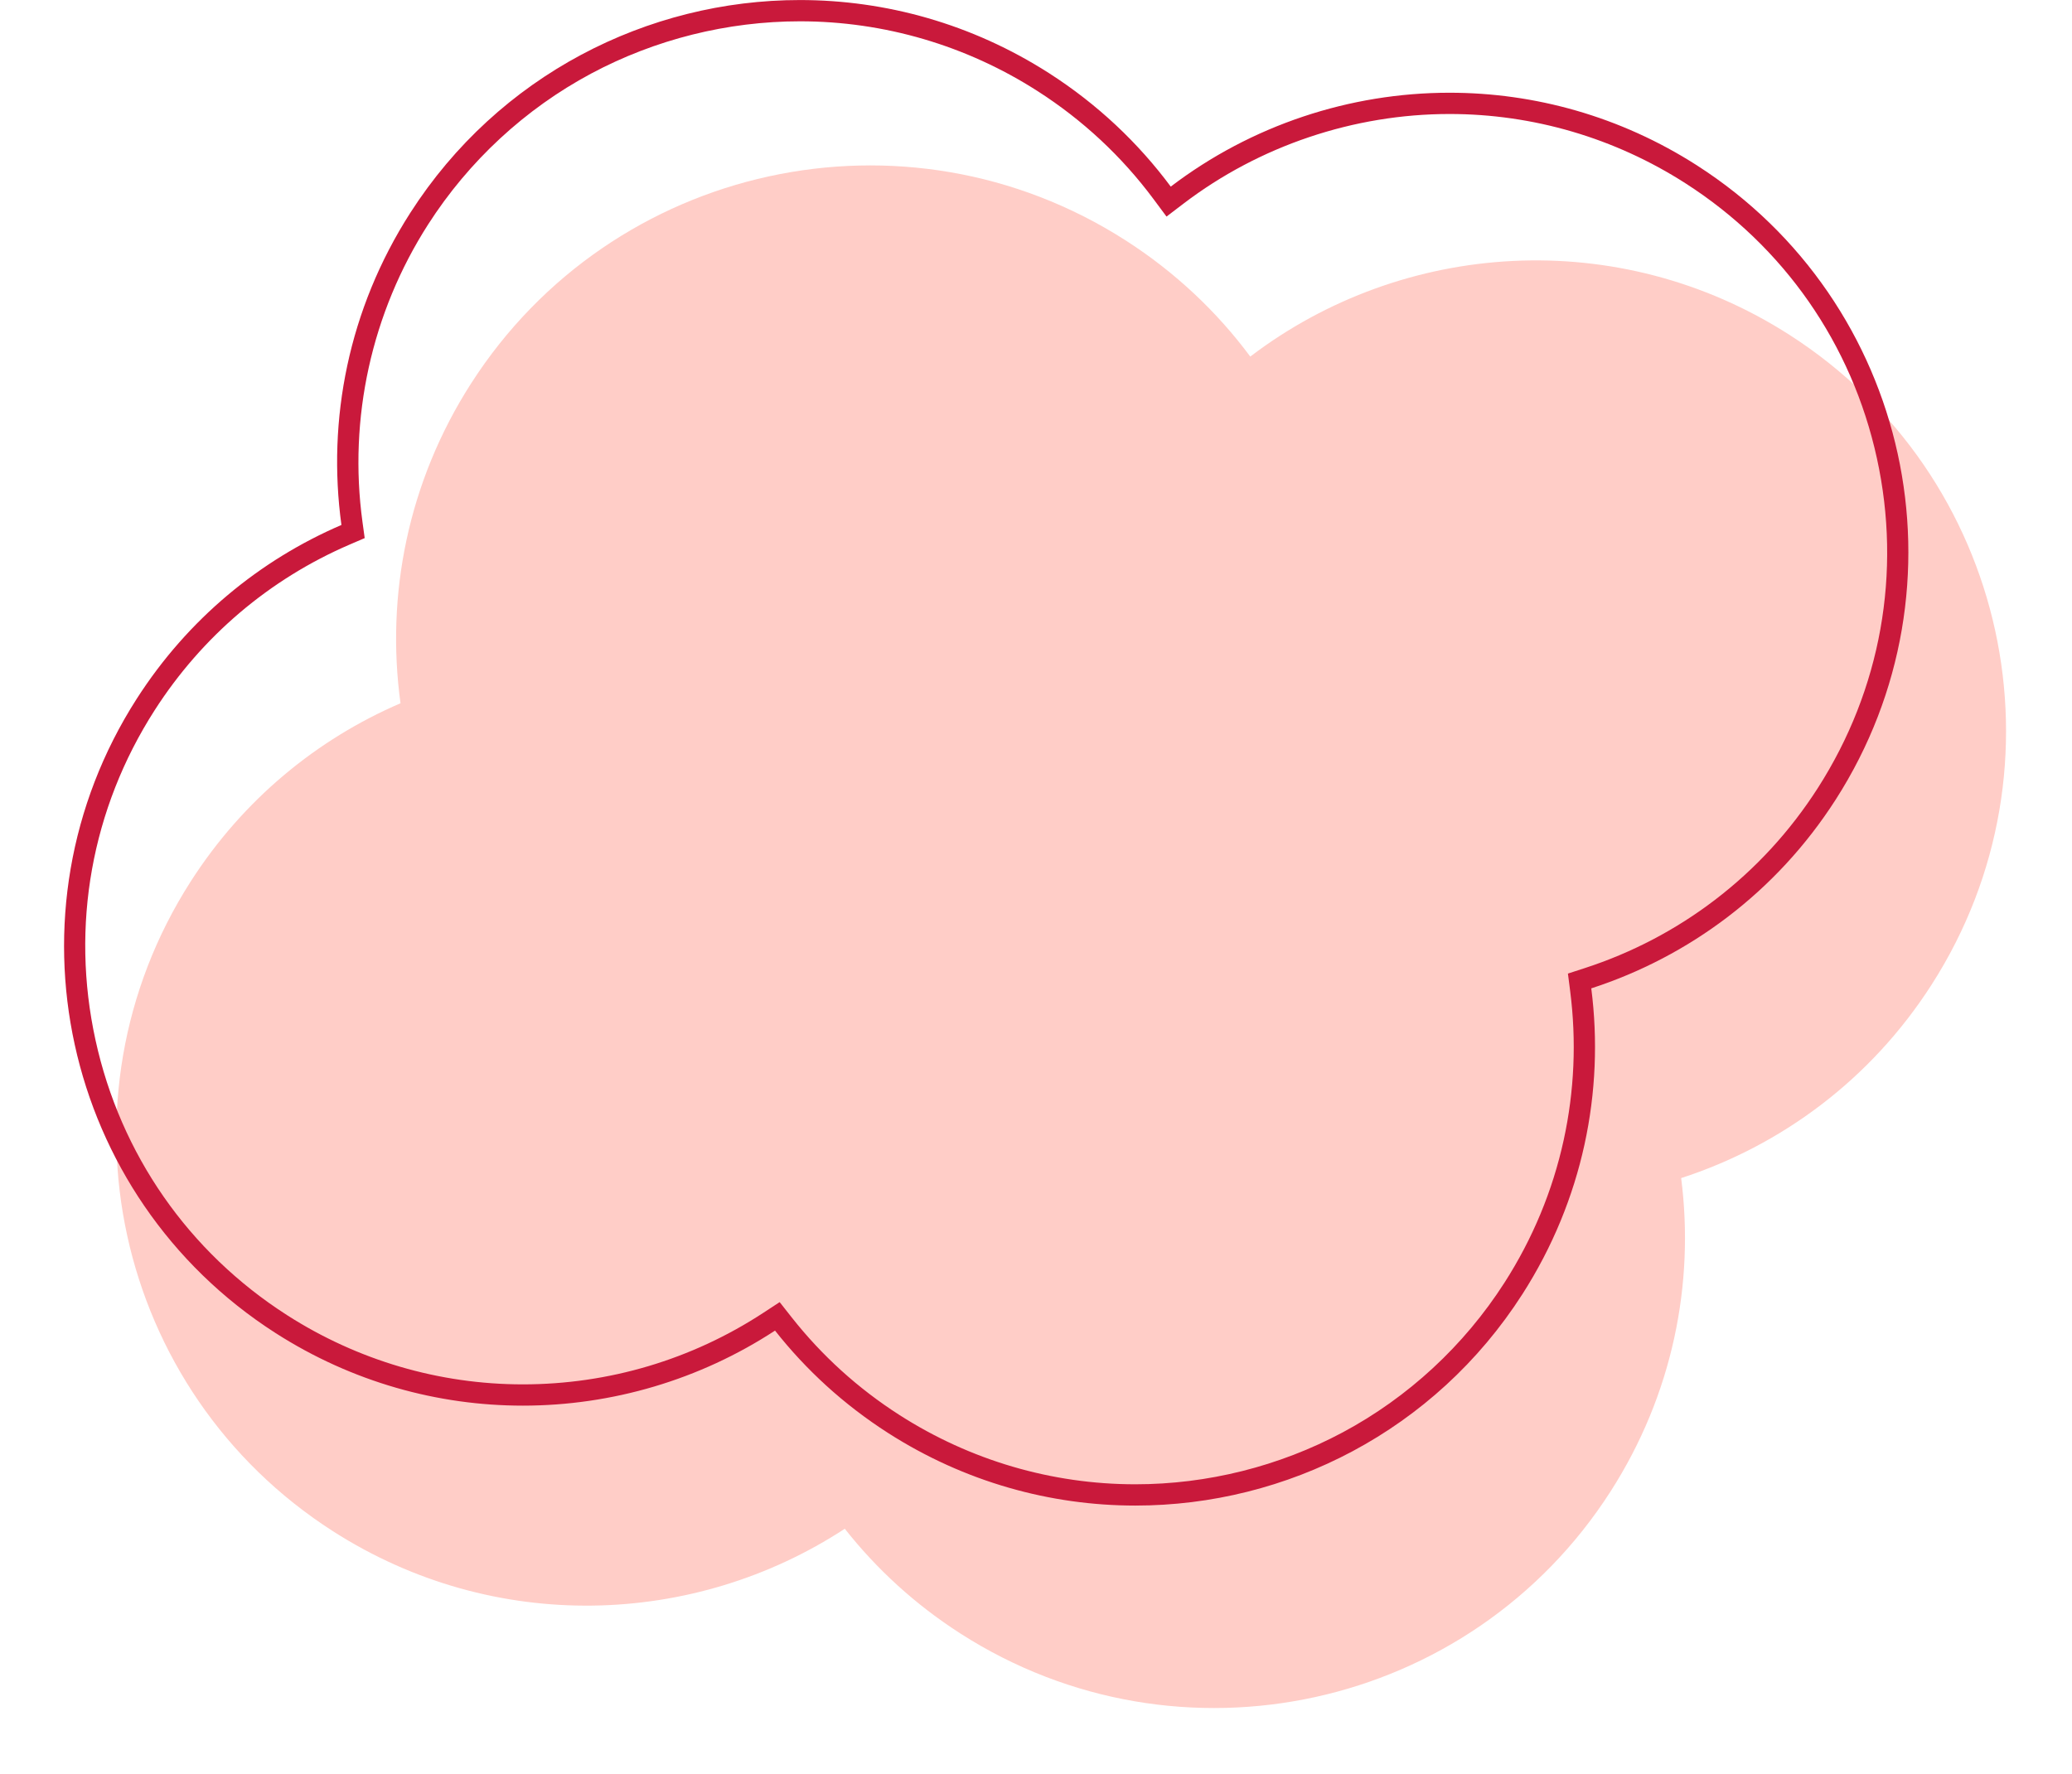
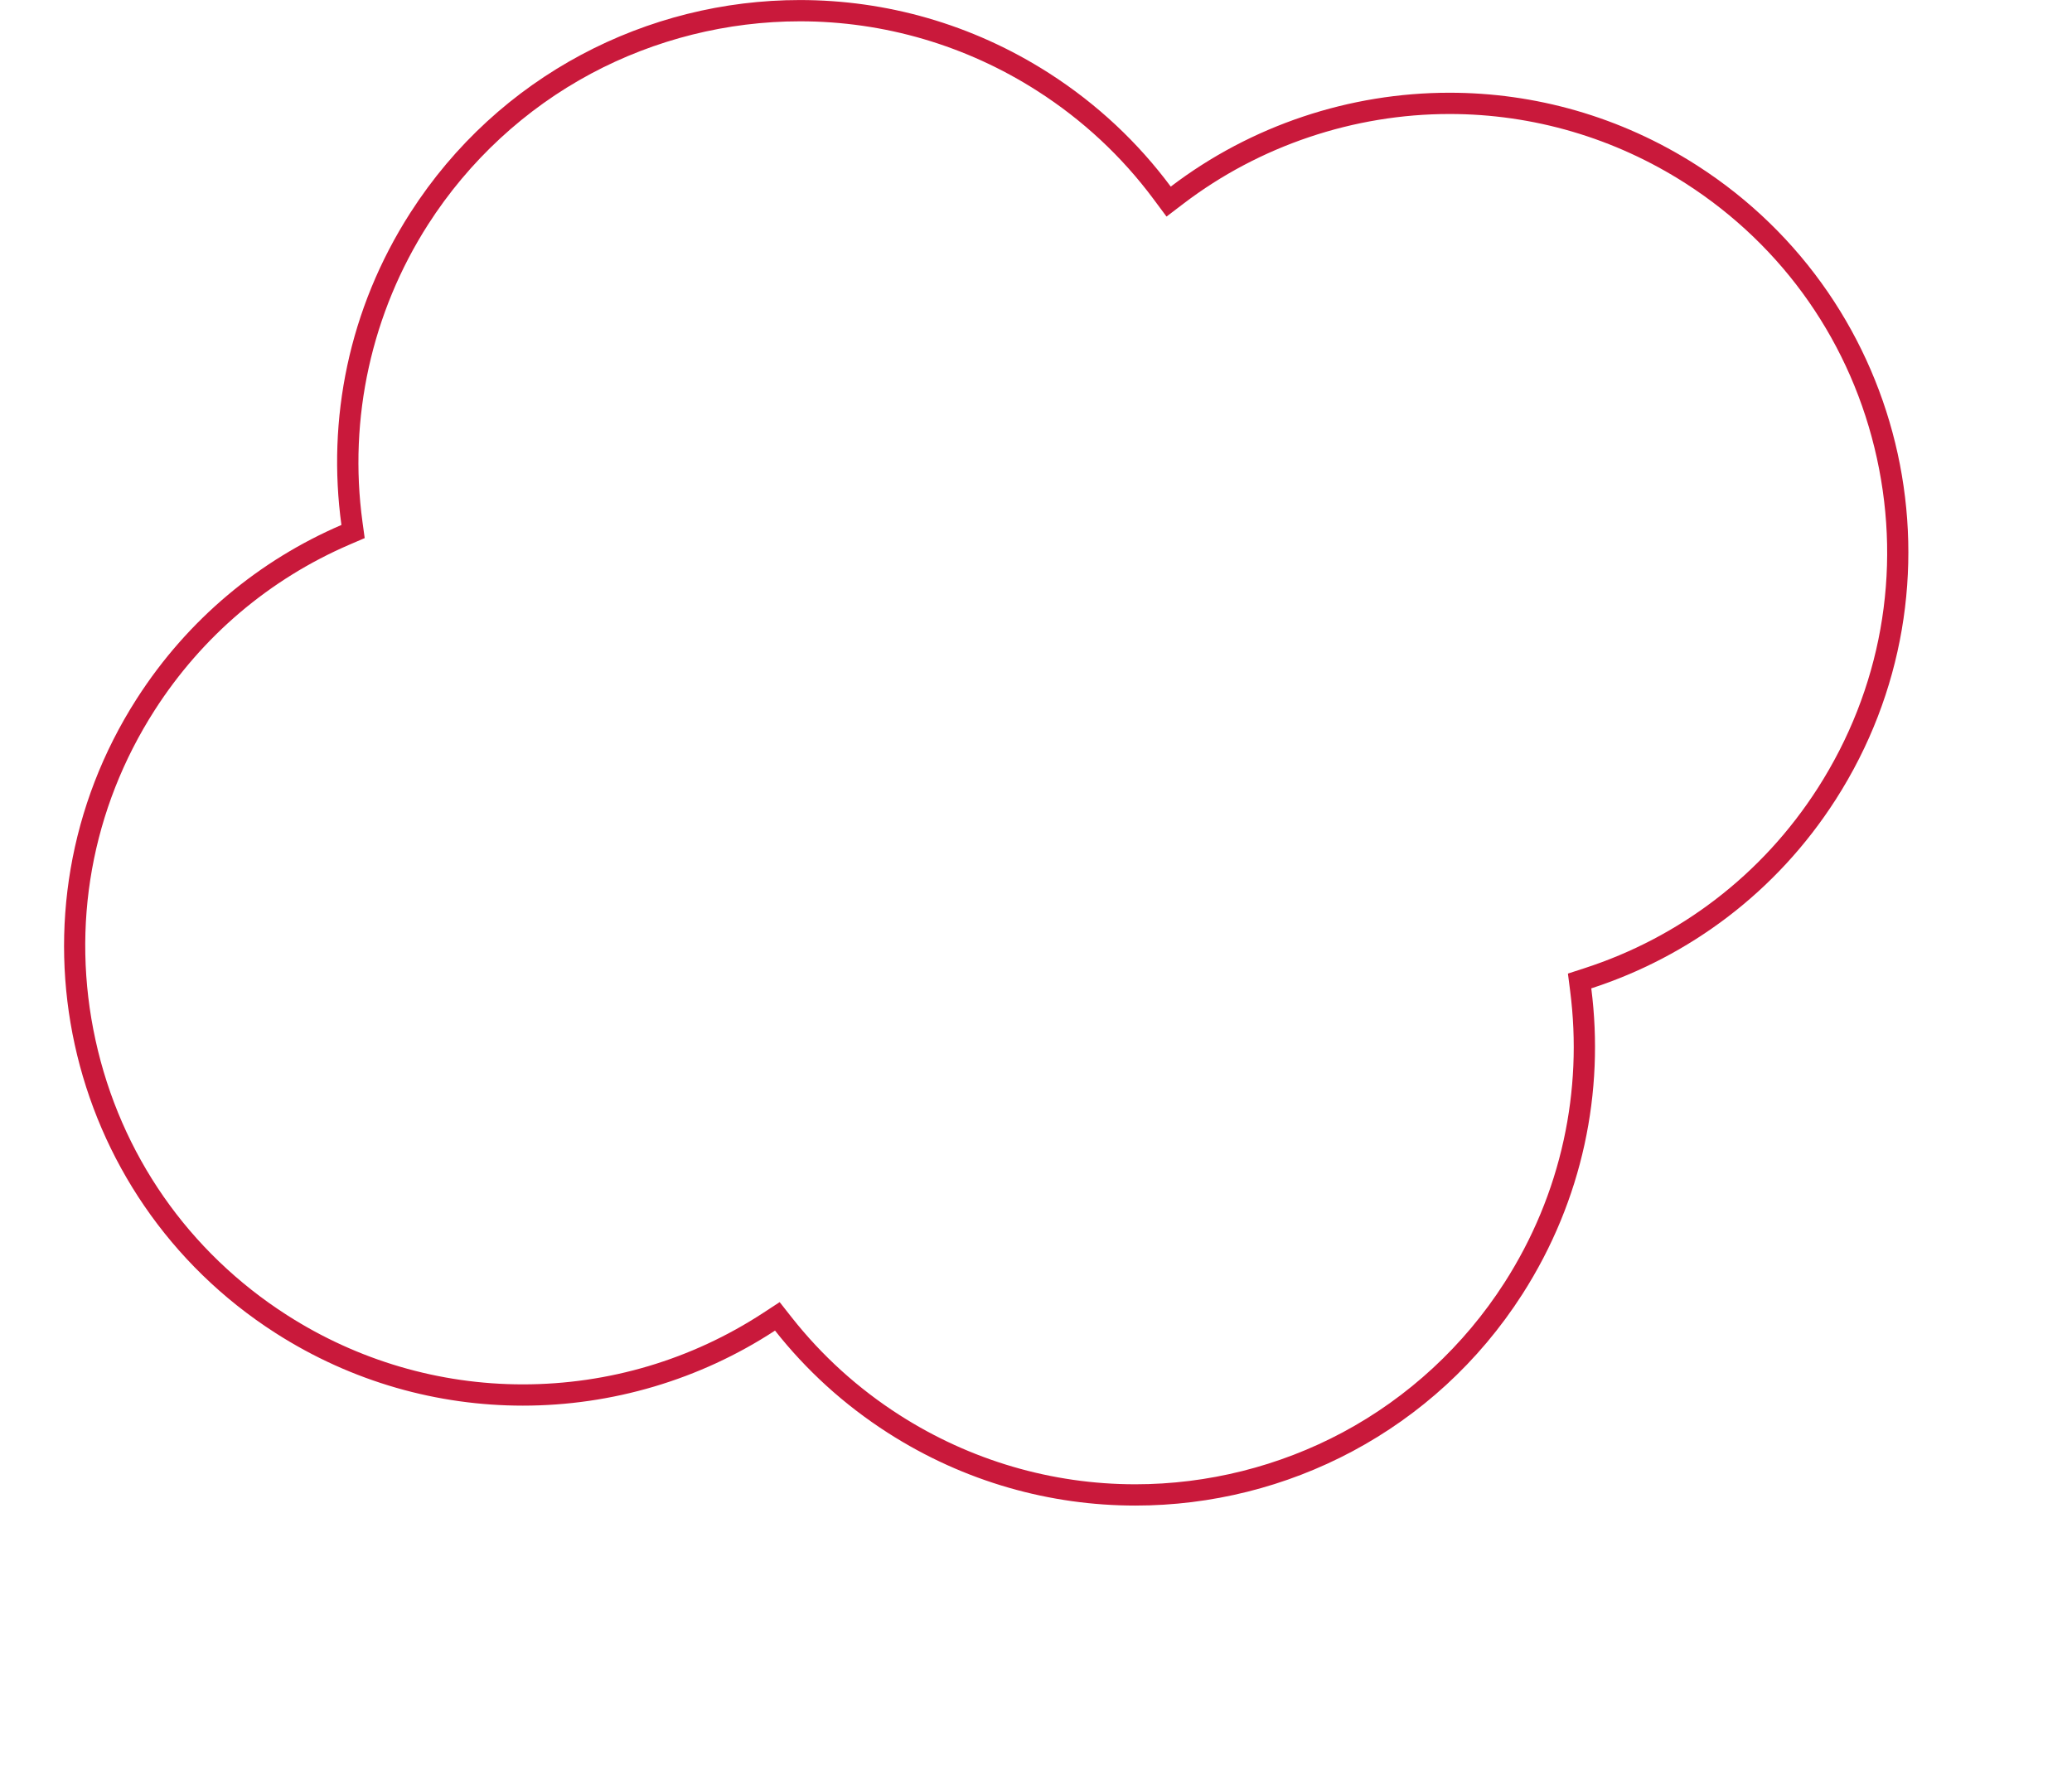
<svg xmlns="http://www.w3.org/2000/svg" fill="#000000" height="667" preserveAspectRatio="xMidYMid meet" version="1" viewBox="12.5 71.3 779.0 667.0" width="779" zoomAndPan="magnify">
  <g>
    <g id="change1_1">
-       <path d="M644.557,514.336c37.517-12.191,71.21-36.938,94.159-72.739c52.721-82.248,28.786-191.661-53.462-244.383 c-64.32-41.23-145.253-35.576-202.694,8.183c-12.498-16.826-28.187-31.722-46.879-43.704 c-82.821-53.089-192.997-28.986-246.086,53.834c-23.795,37.121-32.072,79.737-26.516,120.245 c-31.313,13.473-59.075,36.122-78.856,66.982c-52.721,82.248-28.786,191.661,53.462,244.383 c60.575,38.829,135.882,36.072,192.428-0.931c11.886,15.086,26.441,28.485,43.521,39.433 c82.248,52.721,191.661,28.786,244.383-53.462C641.339,595.792,649.649,554.093,644.557,514.336z" fill="#ffcdc7" />
-     </g>
+       </g>
    <g id="change2_1">
      <path d="M313.26,79.314c31.66,0.001,62.551,9.075,89.333,26.243c17.004,10.9,31.689,24.589,43.647,40.688 l4.829,6.5l6.441-4.907c28.499-21.71,64.003-33.667,99.973-33.667c31.428,0,62.094,9.009,88.682,26.052 c37.023,23.732,62.589,60.462,71.987,103.422c9.398,42.961,1.504,87.009-22.229,124.033 c-10.449,16.301-23.48,30.463-38.731,42.092c-14.736,11.237-31.189,19.852-48.9,25.607l-6.305,2.049l0.842,6.576 c2.404,18.773,1.586,37.619-2.432,56.015c-4.16,19.042-11.652,37.095-22.271,53.659c-15.167,23.662-36.201,43.129-60.826,56.295 c-23.88,12.768-50.833,19.517-77.942,19.517c-31.429,0-62.096-9.009-88.686-26.053c-15.541-9.962-29.169-22.31-40.508-36.7 l-4.534-5.755l-6.131,4.012c-26.91,17.61-58.179,26.918-90.426,26.918c-31.426,0-62.09-9.008-88.677-26.051 c-37.023-23.732-62.588-60.462-71.987-103.422c-9.398-42.961-1.504-87.01,22.228-124.033 c17.814-27.791,43.191-49.348,73.387-62.339l5.591-2.406l-0.827-6.03c-5.35-39.01,3.417-78.768,24.688-111.95 c15.279-23.835,36.466-43.444,61.271-56.707C258.804,86.112,285.953,79.314,313.26,79.314L313.26,79.314 M313.26,71.314 c-57.261-0.001-113.323,28.262-146.518,80.048c-23.223,36.229-31.301,77.82-25.878,117.354 c-30.561,13.149-57.655,35.254-76.96,65.371c-51.454,80.27-28.094,187.053,52.176,238.507 c28.841,18.488,61.105,27.315,92.995,27.315c33.478,0,66.543-9.729,94.807-28.224c11.6,14.723,25.806,27.8,42.474,38.485 c28.842,18.488,61.112,27.318,93.003,27.318c56.865,0,112.538-28.066,145.504-79.494c22.762-35.51,30.873-76.206,25.902-115.008 c36.615-11.898,69.498-36.049,91.895-70.99c51.454-80.27,28.094-187.053-52.176-238.507c-28.839-18.486-61.112-27.317-93-27.317 c-37.522,0-74.515,12.216-104.821,35.303c-12.198-16.422-27.51-30.96-45.752-42.653C377.868,80.206,345.374,71.315,313.26,71.314 L313.26,71.314z" fill="#c9193b" />
    </g>
  </g>
</svg>